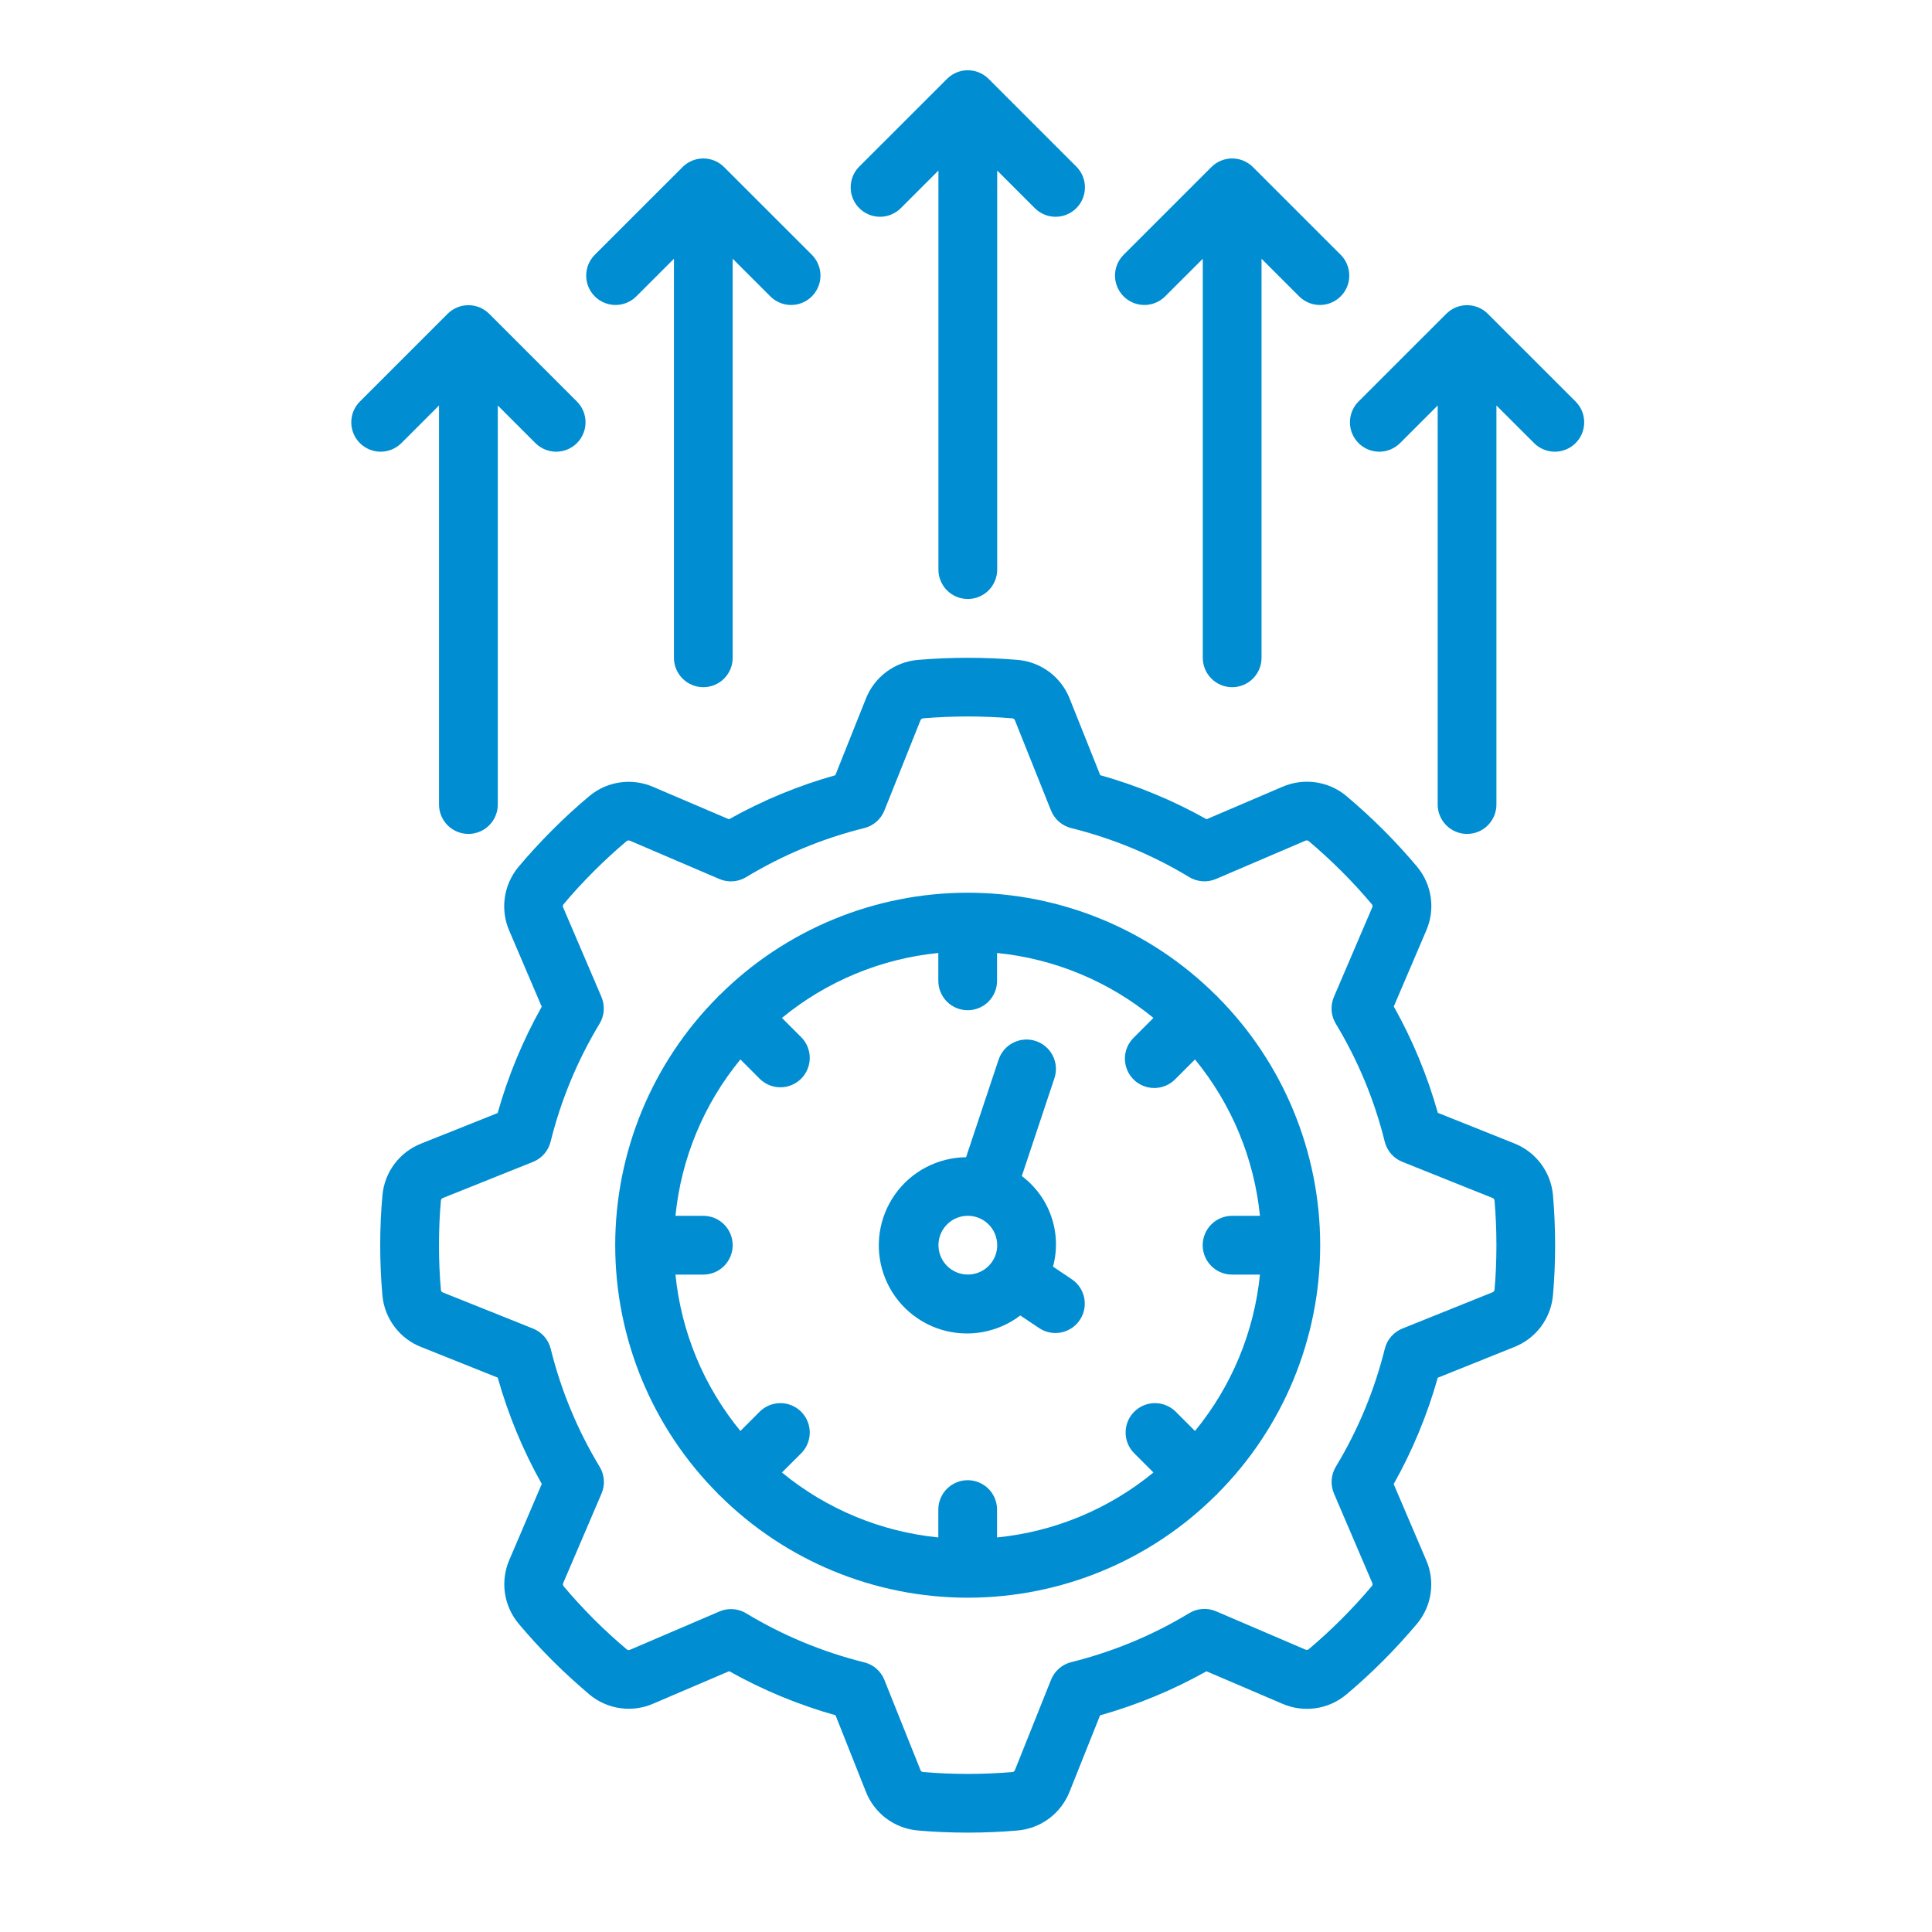
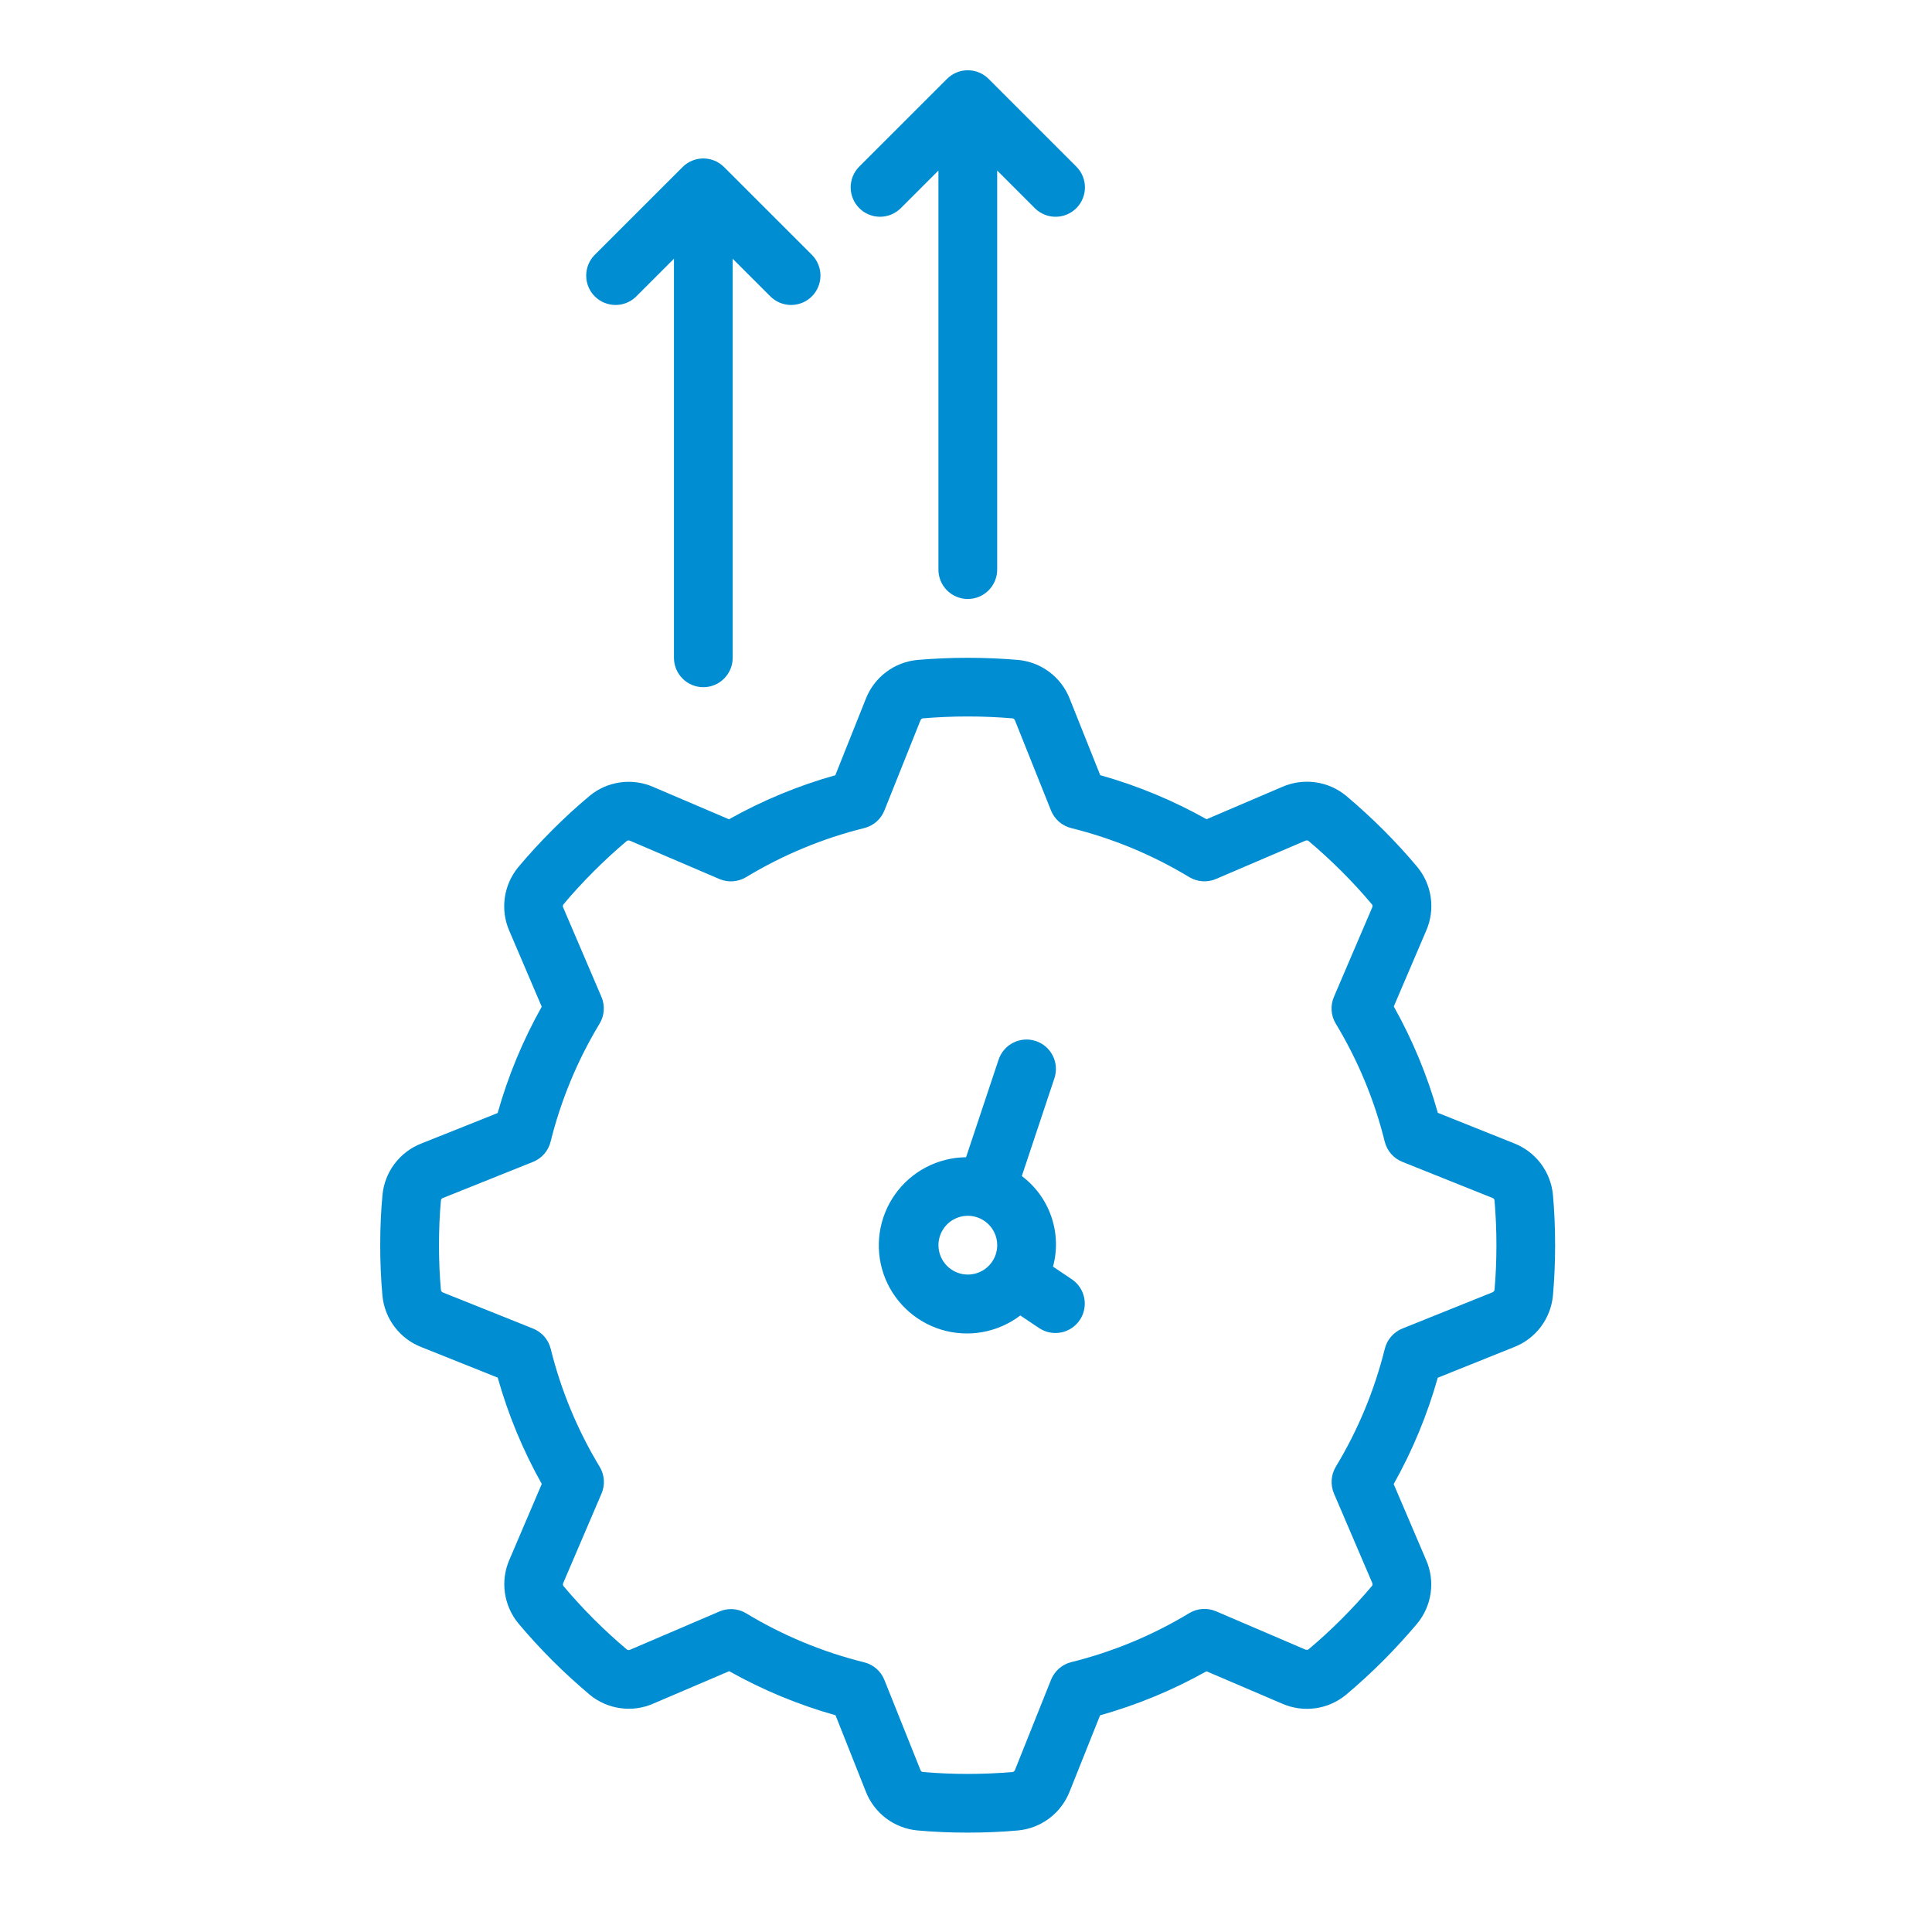
<svg xmlns="http://www.w3.org/2000/svg" width="55" height="55" viewBox="0 0 55 55" fill="none">
  <path d="M43.102 32.548L40.932 31.68C40.635 30.624 40.214 29.608 39.678 28.652L40.598 26.501C40.729 26.204 40.776 25.877 40.731 25.555C40.687 25.233 40.554 24.93 40.347 24.68C40.05 24.325 39.725 23.97 39.378 23.623C39.031 23.276 38.675 22.954 38.32 22.653C38.069 22.447 37.767 22.315 37.446 22.27C37.124 22.226 36.797 22.272 36.5 22.402L34.349 23.322C33.393 22.785 32.376 22.364 31.321 22.067L30.453 19.893C30.335 19.591 30.135 19.327 29.876 19.132C29.617 18.937 29.308 18.817 28.985 18.787C28.032 18.706 27.073 18.706 26.119 18.787C25.795 18.817 25.486 18.936 25.226 19.132C24.966 19.328 24.766 19.592 24.648 19.895L23.78 22.069C22.724 22.366 21.708 22.787 20.752 23.323L18.599 22.404C18.302 22.273 17.974 22.228 17.653 22.274C17.332 22.319 17.03 22.452 16.781 22.66C16.426 22.956 16.07 23.282 15.723 23.63C15.376 23.977 15.048 24.334 14.753 24.687C14.547 24.938 14.414 25.24 14.37 25.561C14.325 25.882 14.371 26.209 14.502 26.506L15.422 28.659C14.885 29.615 14.464 30.631 14.167 31.686L11.993 32.554C11.691 32.672 11.428 32.872 11.232 33.131C11.037 33.39 10.918 33.698 10.888 34.021C10.845 34.476 10.824 34.959 10.824 35.449C10.824 35.939 10.845 36.421 10.887 36.883C10.917 37.206 11.037 37.514 11.233 37.773C11.428 38.032 11.692 38.232 11.995 38.349L14.169 39.218C14.466 40.273 14.887 41.289 15.423 42.245L14.504 44.397C14.373 44.694 14.328 45.022 14.373 45.343C14.419 45.664 14.552 45.967 14.759 46.217C15.054 46.57 15.38 46.926 15.729 47.275C16.077 47.623 16.432 47.943 16.787 48.245C17.037 48.451 17.339 48.584 17.661 48.628C17.982 48.673 18.309 48.627 18.606 48.495L20.758 47.575C21.714 48.112 22.73 48.533 23.786 48.83L24.648 51.002C24.766 51.305 24.966 51.568 25.225 51.764C25.484 51.959 25.793 52.078 26.116 52.109C26.578 52.15 27.059 52.171 27.549 52.171C28.038 52.171 28.52 52.15 28.983 52.109C29.306 52.078 29.614 51.959 29.873 51.763C30.132 51.568 30.331 51.304 30.45 51.002L31.317 48.832C32.373 48.535 33.389 48.114 34.346 47.578L36.496 48.498C36.793 48.629 37.121 48.675 37.443 48.631C37.764 48.587 38.067 48.454 38.318 48.247C38.672 47.95 39.028 47.625 39.374 47.278C39.721 46.931 40.044 46.575 40.344 46.22C40.551 45.97 40.684 45.667 40.728 45.346C40.773 45.025 40.727 44.698 40.595 44.401L39.675 42.249C40.212 41.293 40.633 40.276 40.93 39.221L43.102 38.349C43.405 38.231 43.668 38.032 43.864 37.773C44.059 37.513 44.178 37.205 44.209 36.882C44.25 36.419 44.271 35.937 44.271 35.449C44.271 34.96 44.25 34.478 44.209 34.014C44.178 33.691 44.059 33.383 43.863 33.124C43.668 32.865 43.404 32.666 43.102 32.548ZM42.543 36.729C42.539 36.744 42.531 36.758 42.52 36.769C42.509 36.78 42.496 36.788 42.481 36.792L39.925 37.82C39.801 37.869 39.692 37.947 39.605 38.047C39.517 38.147 39.455 38.266 39.423 38.395C39.129 39.579 38.659 40.712 38.027 41.756C37.959 41.87 37.919 41.998 37.91 42.13C37.901 42.263 37.923 42.395 37.975 42.517L39.063 45.058C39.069 45.071 39.072 45.085 39.072 45.099C39.072 45.114 39.069 45.128 39.063 45.141C38.797 45.458 38.505 45.776 38.193 46.089C37.881 46.401 37.562 46.693 37.246 46.958C37.232 46.965 37.217 46.968 37.202 46.968C37.186 46.968 37.171 46.965 37.157 46.958L34.618 45.87C34.496 45.818 34.364 45.795 34.231 45.804C34.099 45.813 33.971 45.853 33.857 45.922C32.813 46.554 31.68 47.024 30.495 47.318C30.367 47.35 30.248 47.412 30.148 47.499C30.048 47.587 29.97 47.697 29.921 47.82L28.896 50.383C28.891 50.398 28.883 50.412 28.872 50.422C28.861 50.433 28.848 50.441 28.833 50.445C27.979 50.518 27.119 50.518 26.265 50.445C26.25 50.441 26.236 50.434 26.225 50.423C26.214 50.412 26.205 50.398 26.201 50.383L25.177 47.825C25.128 47.701 25.05 47.592 24.95 47.504C24.85 47.417 24.731 47.355 24.602 47.323C23.418 47.029 22.285 46.559 21.242 45.928C21.111 45.849 20.962 45.808 20.809 45.808C20.696 45.807 20.584 45.83 20.48 45.876L17.941 46.963C17.927 46.97 17.912 46.974 17.897 46.974C17.881 46.974 17.866 46.97 17.853 46.963C17.537 46.698 17.218 46.407 16.905 46.094C16.593 45.781 16.3 45.462 16.037 45.147C16.03 45.133 16.026 45.118 16.026 45.102C16.026 45.087 16.03 45.071 16.037 45.058L17.124 42.519C17.177 42.397 17.199 42.264 17.19 42.132C17.181 42 17.14 41.871 17.072 41.758C16.441 40.714 15.97 39.581 15.677 38.396C15.645 38.268 15.582 38.148 15.495 38.048C15.408 37.949 15.298 37.871 15.175 37.822L12.614 36.796C12.599 36.791 12.585 36.783 12.575 36.772C12.564 36.761 12.556 36.747 12.553 36.732C12.515 36.321 12.497 35.889 12.497 35.449C12.497 35.009 12.515 34.576 12.553 34.165C12.556 34.15 12.564 34.136 12.575 34.125C12.585 34.114 12.599 34.106 12.614 34.102L15.173 33.077C15.296 33.028 15.405 32.95 15.493 32.85C15.58 32.751 15.642 32.631 15.674 32.503C15.968 31.319 16.438 30.185 17.069 29.141C17.138 29.027 17.178 28.899 17.187 28.767C17.196 28.635 17.174 28.502 17.122 28.38L16.035 25.84C16.027 25.827 16.024 25.812 16.024 25.796C16.024 25.781 16.027 25.765 16.035 25.752C16.297 25.437 16.589 25.119 16.903 24.805C17.216 24.492 17.534 24.201 17.849 23.936C17.863 23.929 17.878 23.926 17.894 23.926C17.91 23.926 17.925 23.929 17.939 23.936L20.478 25.023C20.6 25.076 20.732 25.098 20.865 25.089C20.997 25.08 21.126 25.039 21.239 24.971C22.284 24.339 23.417 23.868 24.602 23.574C24.731 23.542 24.85 23.48 24.95 23.393C25.05 23.306 25.128 23.196 25.177 23.073L26.201 20.513C26.205 20.498 26.214 20.485 26.225 20.474C26.236 20.463 26.249 20.455 26.264 20.451C27.119 20.378 27.978 20.378 28.832 20.451C28.847 20.455 28.861 20.463 28.872 20.474C28.883 20.485 28.891 20.498 28.896 20.513L29.92 23.073C29.969 23.196 30.047 23.305 30.147 23.393C30.247 23.48 30.366 23.542 30.495 23.574C31.679 23.868 32.812 24.338 33.856 24.97C33.97 25.038 34.098 25.079 34.231 25.088C34.363 25.097 34.496 25.074 34.618 25.022L37.156 23.935C37.17 23.928 37.185 23.925 37.2 23.925C37.216 23.925 37.231 23.928 37.245 23.935C37.562 24.201 37.879 24.492 38.192 24.804C38.505 25.116 38.796 25.435 39.061 25.751C39.068 25.765 39.072 25.78 39.072 25.796C39.072 25.811 39.068 25.827 39.061 25.84L37.974 28.379C37.922 28.501 37.899 28.634 37.908 28.766C37.917 28.898 37.957 29.026 38.026 29.14C38.657 30.184 39.128 31.317 39.421 32.502C39.453 32.63 39.516 32.75 39.603 32.85C39.69 32.949 39.8 33.027 39.923 33.076L42.483 34.101C42.498 34.105 42.511 34.113 42.522 34.124C42.532 34.135 42.54 34.149 42.545 34.163C42.581 34.576 42.6 35.009 42.6 35.448C42.6 35.887 42.582 36.32 42.545 36.732L42.543 36.729Z" fill="#008DD2" />
-   <path d="M34.644 28.353C34.636 28.346 34.626 28.343 34.618 28.336C32.741 26.465 30.199 25.414 27.549 25.414C24.898 25.414 22.356 26.465 20.479 28.336C20.47 28.343 20.46 28.345 20.453 28.353C20.445 28.362 20.443 28.371 20.435 28.379C18.564 30.256 17.514 32.798 17.514 35.449C17.514 38.099 18.564 40.641 20.435 42.518C20.443 42.526 20.445 42.536 20.453 42.544C20.461 42.551 20.47 42.554 20.479 42.562C22.356 44.433 24.898 45.483 27.549 45.483C30.199 45.483 32.741 44.433 34.618 42.562C34.626 42.554 34.636 42.551 34.644 42.544C34.651 42.536 34.654 42.526 34.661 42.519C36.532 40.642 37.583 38.099 37.583 35.449C37.583 32.798 36.532 30.256 34.661 28.378C34.656 28.371 34.651 28.361 34.644 28.353ZM35.074 36.285H35.868C35.704 37.919 35.061 39.468 34.019 40.737L33.461 40.179C33.303 40.027 33.092 39.943 32.873 39.944C32.654 39.946 32.444 40.034 32.289 40.189C32.134 40.344 32.046 40.554 32.044 40.773C32.042 40.993 32.126 41.204 32.279 41.362L32.836 41.919C31.567 42.961 30.018 43.605 28.384 43.768V42.975C28.384 42.753 28.296 42.54 28.14 42.383C27.983 42.227 27.77 42.138 27.548 42.138C27.326 42.138 27.114 42.227 26.957 42.383C26.8 42.54 26.712 42.753 26.712 42.975V43.768C25.078 43.605 23.529 42.962 22.26 41.919L22.818 41.362C22.97 41.204 23.054 40.993 23.052 40.773C23.05 40.554 22.962 40.344 22.808 40.189C22.652 40.034 22.443 39.946 22.224 39.944C22.004 39.943 21.793 40.027 21.635 40.179L21.078 40.737C20.035 39.468 19.392 37.919 19.229 36.285H20.022C20.244 36.285 20.457 36.197 20.613 36.04C20.77 35.883 20.858 35.67 20.858 35.449C20.858 35.227 20.77 35.014 20.613 34.857C20.457 34.7 20.244 34.612 20.022 34.612H19.229C19.392 32.978 20.035 31.429 21.078 30.16L21.635 30.718C21.793 30.87 22.004 30.955 22.224 30.953C22.443 30.951 22.652 30.863 22.808 30.708C22.962 30.553 23.05 30.343 23.052 30.124C23.054 29.905 22.97 29.693 22.818 29.536L22.26 28.978C23.529 27.936 25.078 27.292 26.712 27.129V27.923C26.712 28.144 26.8 28.357 26.957 28.514C27.114 28.671 27.326 28.759 27.548 28.759C27.77 28.759 27.983 28.671 28.14 28.514C28.296 28.357 28.384 28.144 28.384 27.923V27.129C30.018 27.293 31.567 27.936 32.836 28.978L32.279 29.536C32.199 29.613 32.135 29.705 32.091 29.807C32.047 29.909 32.024 30.019 32.023 30.13C32.023 30.241 32.044 30.351 32.086 30.454C32.128 30.557 32.19 30.65 32.268 30.729C32.347 30.807 32.44 30.869 32.543 30.911C32.646 30.953 32.756 30.974 32.867 30.973C32.978 30.972 33.088 30.949 33.19 30.905C33.292 30.862 33.384 30.798 33.461 30.718L34.019 30.16C35.061 31.43 35.704 32.978 35.868 34.612H35.074C34.852 34.612 34.64 34.7 34.483 34.857C34.326 35.014 34.238 35.227 34.238 35.449C34.238 35.67 34.326 35.883 34.483 36.04C34.64 36.197 34.852 36.285 35.074 36.285Z" fill="#008DD2" />
  <path d="M29.977 36.058C30.104 35.589 30.087 35.092 29.928 34.633C29.77 34.173 29.478 33.772 29.089 33.48L30.017 30.695C30.052 30.59 30.066 30.48 30.058 30.37C30.05 30.261 30.021 30.154 29.971 30.055C29.922 29.957 29.854 29.869 29.771 29.797C29.688 29.725 29.591 29.671 29.487 29.636C29.383 29.601 29.273 29.587 29.163 29.595C29.053 29.603 28.946 29.632 28.848 29.682C28.75 29.731 28.662 29.799 28.59 29.882C28.518 29.965 28.463 30.062 28.428 30.166L27.502 32.944C27.105 32.948 26.714 33.046 26.362 33.23C26.01 33.414 25.707 33.68 25.478 34.004C25.249 34.328 25.1 34.703 25.043 35.096C24.987 35.489 25.024 35.89 25.153 36.266C25.282 36.642 25.498 36.981 25.784 37.257C26.07 37.533 26.417 37.737 26.797 37.853C27.177 37.968 27.579 37.992 27.97 37.922C28.361 37.851 28.73 37.689 29.046 37.449L29.593 37.815C29.777 37.934 30 37.975 30.215 37.931C30.43 37.886 30.619 37.759 30.74 37.577C30.862 37.395 30.908 37.172 30.867 36.956C30.826 36.741 30.703 36.55 30.522 36.425L29.977 36.058ZM26.716 35.448C26.716 35.282 26.765 35.12 26.857 34.983C26.949 34.846 27.079 34.738 27.232 34.675C27.385 34.612 27.553 34.595 27.715 34.627C27.878 34.66 28.026 34.739 28.143 34.856C28.26 34.973 28.34 35.122 28.372 35.284C28.405 35.447 28.388 35.615 28.325 35.768C28.262 35.92 28.154 36.051 28.017 36.143C27.879 36.235 27.718 36.284 27.552 36.284C27.33 36.284 27.118 36.196 26.961 36.039C26.804 35.882 26.716 35.669 26.716 35.448Z" fill="#008DD2" />
-   <path d="M11.417 12.624L12.498 11.543V22.904C12.498 23.125 12.586 23.338 12.743 23.495C12.9 23.652 13.113 23.74 13.335 23.74C13.556 23.74 13.769 23.652 13.926 23.495C14.083 23.338 14.171 23.125 14.171 22.904V11.543L15.252 12.624C15.41 12.776 15.621 12.861 15.84 12.859C16.059 12.857 16.269 12.769 16.424 12.614C16.579 12.459 16.667 12.249 16.669 12.03C16.671 11.81 16.587 11.599 16.434 11.441L13.926 8.933C13.769 8.776 13.556 8.688 13.335 8.688C13.113 8.688 12.9 8.776 12.743 8.933L10.235 11.441C10.082 11.599 9.998 11.81 10 12.03C10.002 12.249 10.09 12.459 10.245 12.614C10.4 12.769 10.61 12.857 10.829 12.859C11.048 12.861 11.259 12.776 11.417 12.624Z" fill="#008DD2" />
  <path d="M20.022 19.563C20.244 19.563 20.457 19.475 20.613 19.318C20.77 19.161 20.858 18.948 20.858 18.727V7.366L21.94 8.447C22.097 8.599 22.308 8.684 22.528 8.682C22.747 8.68 22.957 8.592 23.112 8.437C23.267 8.282 23.355 8.072 23.357 7.853C23.359 7.633 23.274 7.422 23.122 7.264L20.613 4.756C20.456 4.599 20.244 4.511 20.022 4.511C19.8 4.511 19.588 4.599 19.431 4.756L16.922 7.264C16.77 7.422 16.686 7.633 16.688 7.853C16.689 8.072 16.777 8.282 16.932 8.437C17.087 8.592 17.297 8.68 17.517 8.682C17.736 8.684 17.947 8.599 18.105 8.447L19.186 7.366V18.727C19.186 18.948 19.274 19.161 19.431 19.318C19.588 19.475 19.8 19.563 20.022 19.563Z" fill="#008DD2" />
-   <path d="M42.355 8.933C42.199 8.776 41.986 8.688 41.764 8.688C41.543 8.688 41.33 8.776 41.173 8.933L38.664 11.441C38.512 11.599 38.428 11.81 38.43 12.03C38.432 12.249 38.52 12.459 38.675 12.614C38.83 12.769 39.039 12.857 39.259 12.859C39.478 12.861 39.689 12.776 39.847 12.624L40.928 11.543V22.904C40.928 23.125 41.016 23.338 41.173 23.495C41.33 23.652 41.542 23.74 41.764 23.74C41.986 23.74 42.199 23.652 42.356 23.495C42.512 23.338 42.6 23.125 42.6 22.904V11.543L43.682 12.624C43.84 12.776 44.051 12.861 44.27 12.859C44.489 12.857 44.699 12.769 44.854 12.614C45.009 12.459 45.097 12.249 45.099 12.03C45.101 11.81 45.017 11.599 44.864 11.441L42.355 8.933Z" fill="#008DD2" />
-   <path d="M35.077 19.563C35.299 19.563 35.511 19.475 35.668 19.318C35.825 19.161 35.913 18.948 35.913 18.727V7.366L36.994 8.447C37.152 8.599 37.363 8.684 37.583 8.682C37.802 8.68 38.011 8.592 38.166 8.437C38.322 8.282 38.41 8.072 38.411 7.853C38.413 7.633 38.329 7.422 38.177 7.264L35.668 4.756C35.511 4.599 35.298 4.511 35.077 4.511C34.855 4.511 34.642 4.599 34.486 4.756L31.977 7.264C31.825 7.422 31.74 7.633 31.742 7.853C31.744 8.072 31.832 8.282 31.987 8.437C32.142 8.592 32.352 8.68 32.571 8.682C32.79 8.684 33.002 8.599 33.159 8.447L34.241 7.366V18.727C34.241 18.948 34.329 19.161 34.486 19.318C34.642 19.475 34.855 19.563 35.077 19.563Z" fill="#008DD2" />
  <path d="M27.551 17.052C27.773 17.052 27.986 16.964 28.143 16.807C28.299 16.65 28.388 16.437 28.388 16.216V4.855L29.469 5.936C29.627 6.088 29.838 6.173 30.057 6.171C30.276 6.169 30.486 6.081 30.641 5.926C30.796 5.771 30.884 5.561 30.886 5.342C30.888 5.122 30.804 4.911 30.651 4.753L28.143 2.245C27.986 2.088 27.773 2 27.551 2C27.33 2 27.117 2.088 26.96 2.245L24.451 4.753C24.299 4.911 24.215 5.122 24.217 5.342C24.219 5.561 24.307 5.771 24.462 5.926C24.617 6.081 24.826 6.169 25.046 6.171C25.265 6.173 25.476 6.088 25.634 5.936L26.715 4.855V16.216C26.715 16.437 26.803 16.65 26.96 16.807C27.117 16.964 27.33 17.052 27.551 17.052Z" fill="#008DD2" />
</svg>